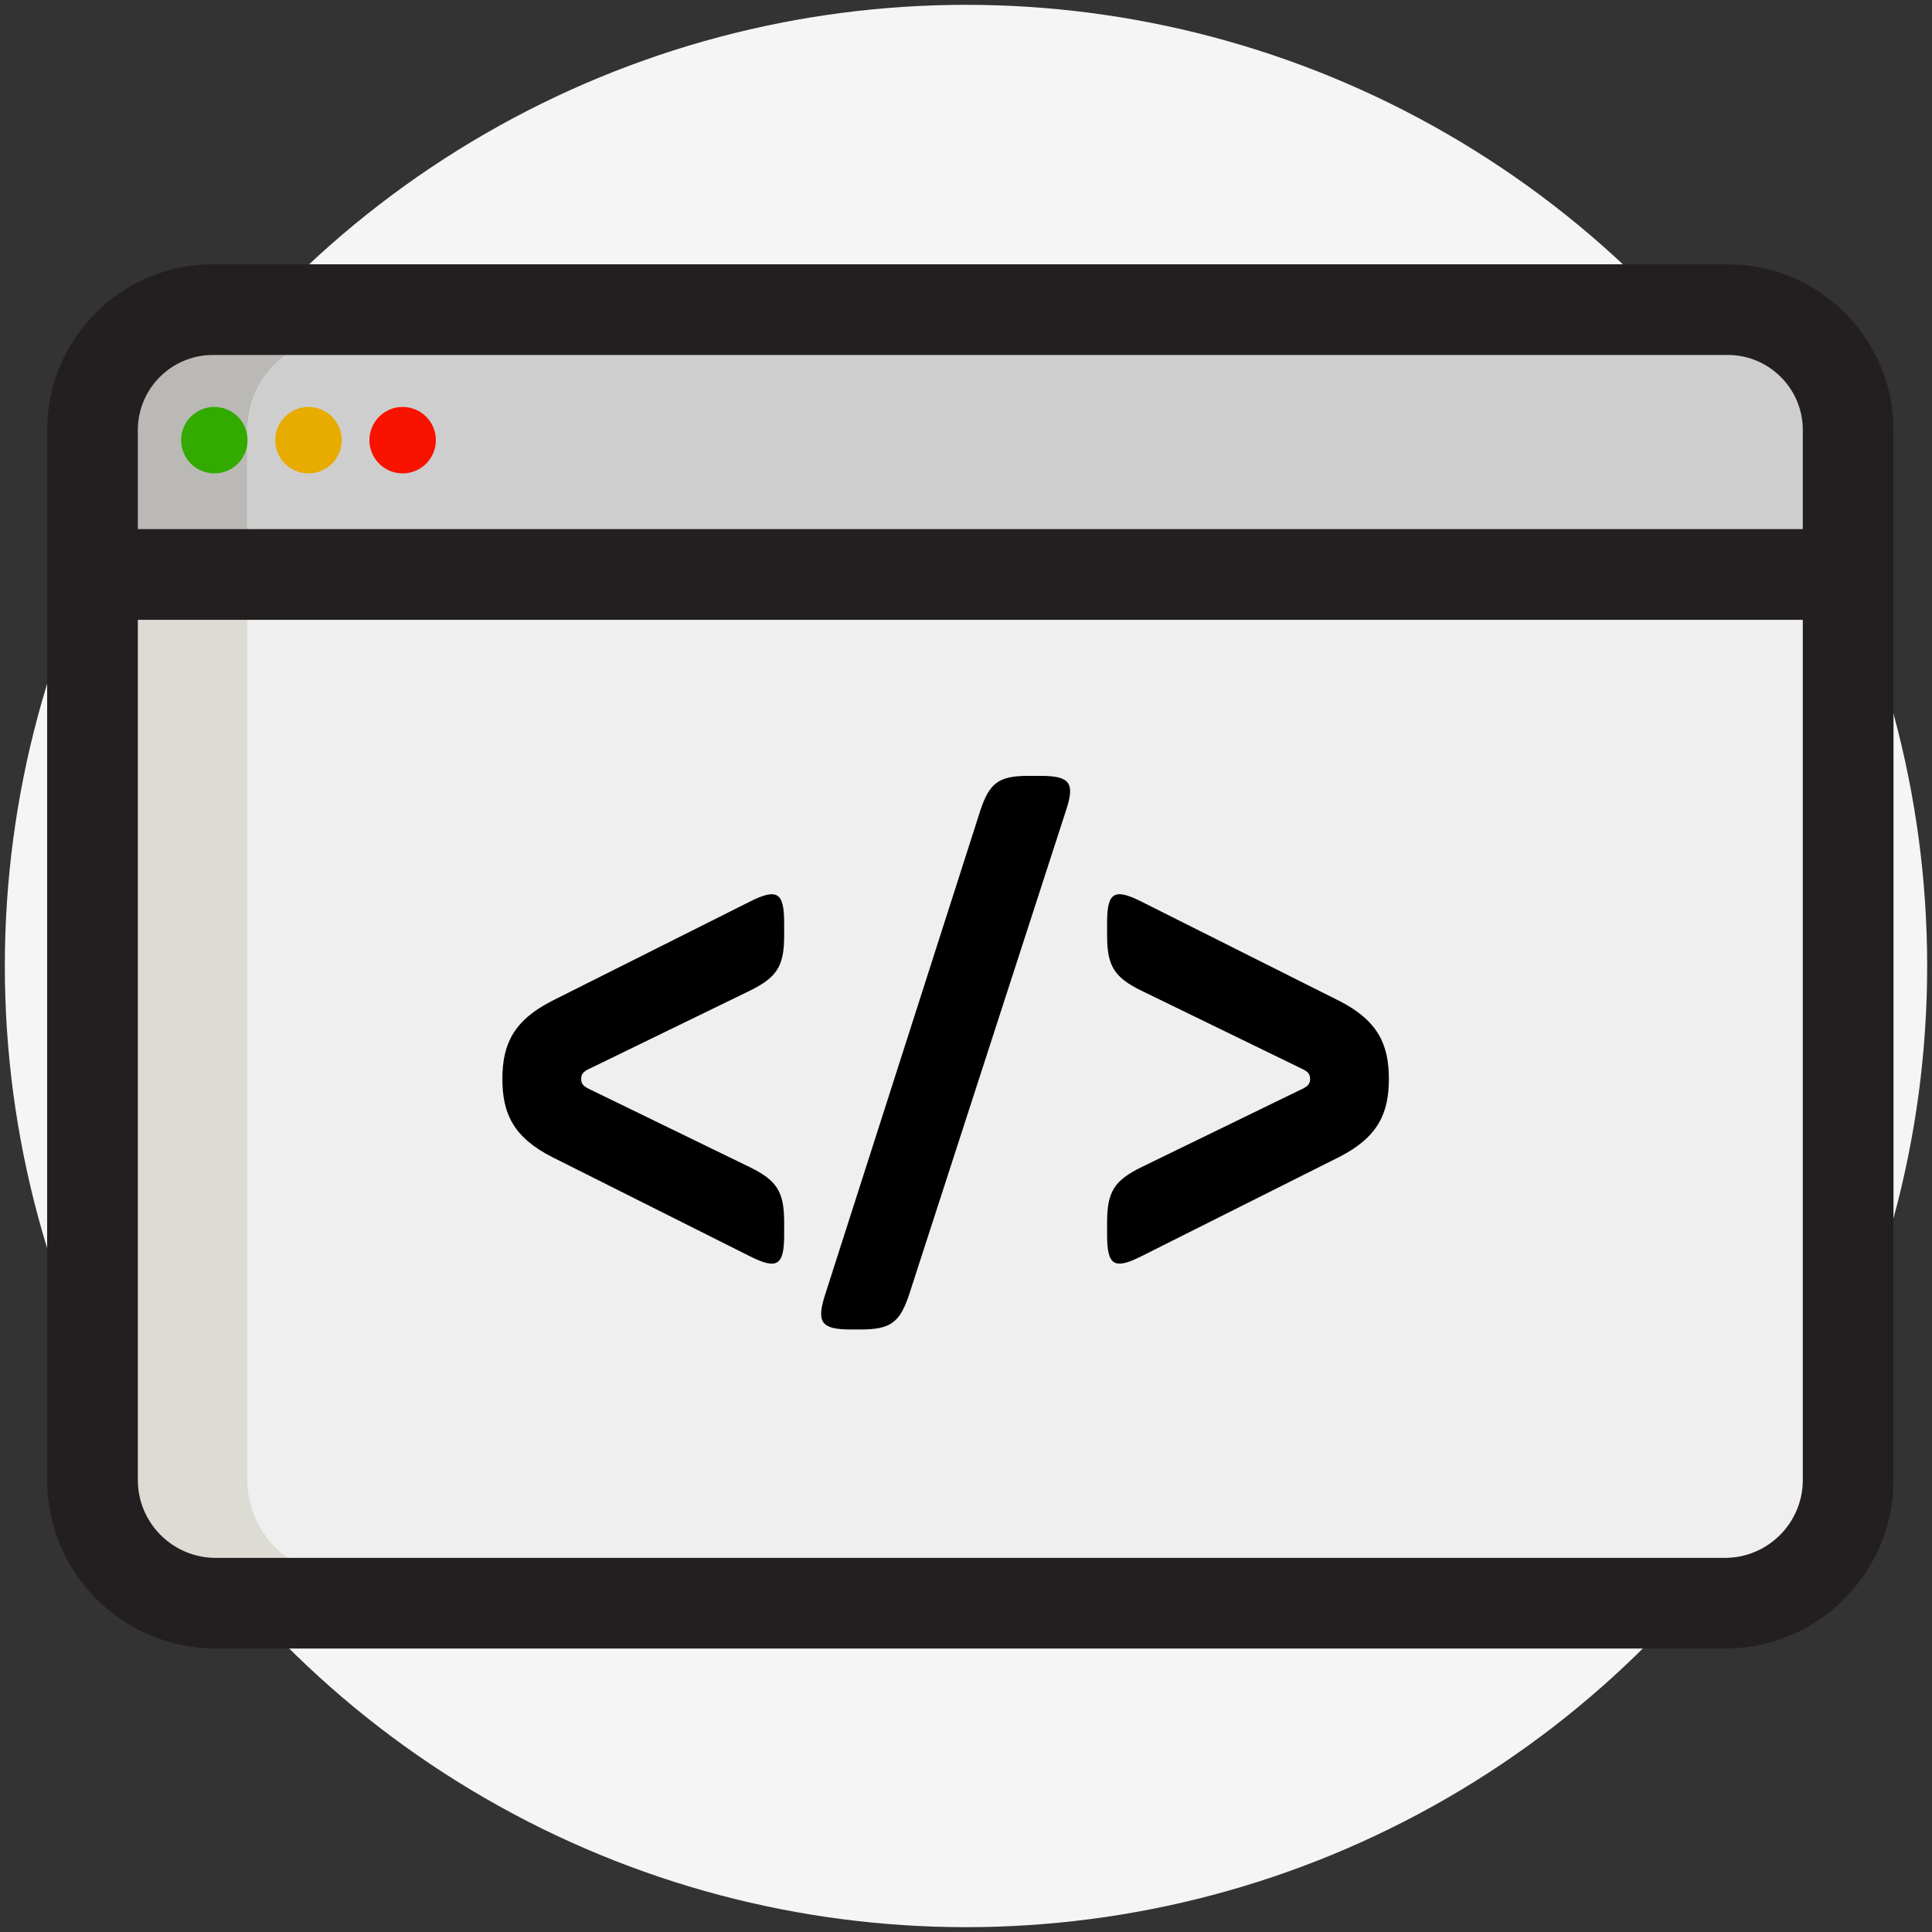
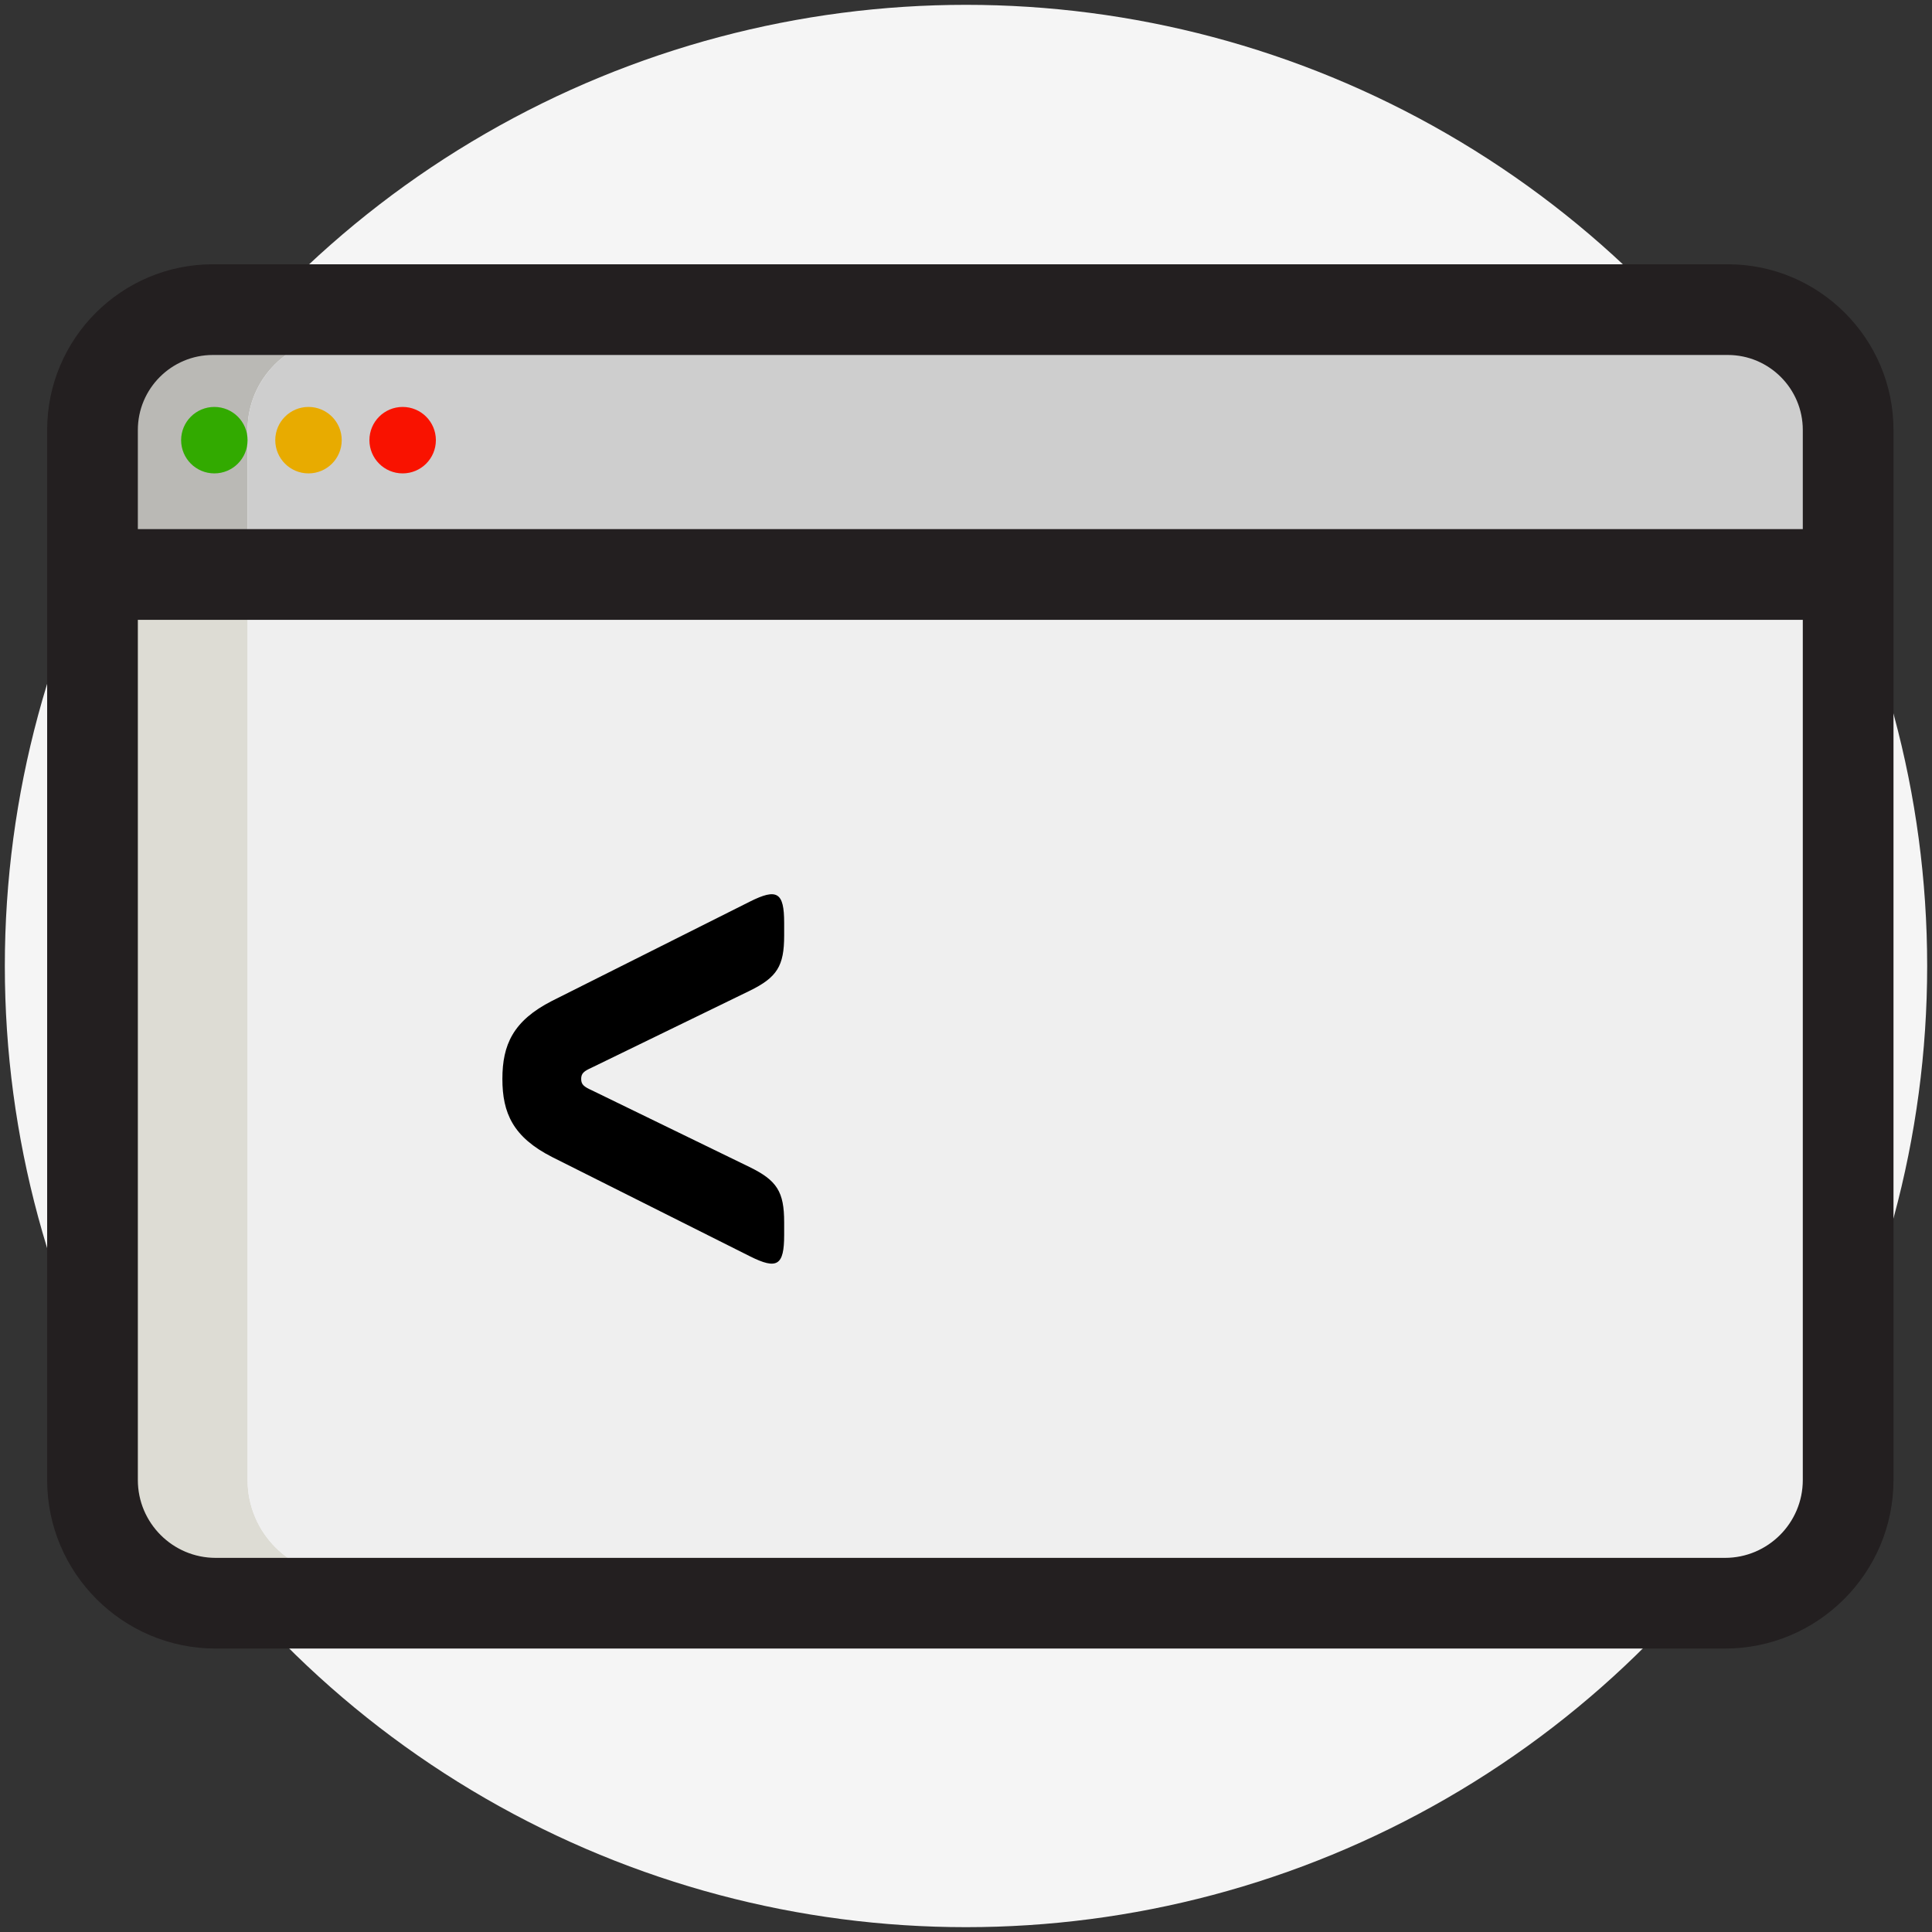
<svg xmlns="http://www.w3.org/2000/svg" version="1.1" id="Layer_1" x="0px" y="0px" viewBox="0 0 200 200" style="enable-background:new 0 0 200 200;" xml:space="preserve">
  <rect x="0" y="0" width="200" height="200" fill="#333333" stroke="none" />
  <style type="text/css">
	.st0{fill:#F5F5F5;}
	.st1{fill:#DDDCD4;}
	.st2{fill:#EFEFEF;}
	.st3{fill:#BAB9B5;}
	.st4{fill:#CECECE;}
	.st5{fill:#231F20;}
	.st6{fill:#32AA00;}
	.st7{fill:#E8AB00;}
	.st8{fill:#F91200;}
</style>
  <circle class="st0" cx="100" cy="100" r="99.5" />
  <g>
    <g>
      <g>
        <g>
          <path class="st1" d="M25.629,153.213V62.336H12.442v90.877      c0,5.45,4.434,9.885,9.885,9.885h13.186      C30.063,163.097,25.629,158.663,25.629,153.213z" />
        </g>
        <g>
          <path class="st2" d="M188.453,153.213V62.336H25.629v90.877      c0,5.45,4.434,9.885,9.885,9.885h143.055      C184.018,163.097,188.453,158.663,188.453,153.213z" />
        </g>
      </g>
      <g>
        <g>
          <path class="st3" d="M35.221,34.919H22.034c-5.289,0-9.592,4.303-9.592,9.592v12.092      h13.186V44.511C25.629,39.222,29.932,34.919,35.221,34.919z" />
        </g>
        <g>
          <path class="st4" d="M178.86,34.919H35.221c-5.289,0-9.592,4.303-9.592,9.592v12.092      h162.824V44.511C188.453,39.222,184.15,34.919,178.86,34.919z" />
        </g>
      </g>
      <g>
        <path class="st5" d="M178.86,29.185H22.034c-8.45,0-15.326,6.875-15.326,15.325v14.917     v0.042v93.743c0,8.612,7.006,15.618,15.618,15.618h156.242     c8.612,0,15.618-7.006,15.618-15.618V59.469v-0.042V44.511     C194.186,36.06,187.311,29.185,178.86,29.185z M178.568,163.097H22.327     c-5.45,0-9.885-4.434-9.885-9.885V62.336h176.011v90.877     C188.453,158.663,184.018,163.097,178.568,163.097z M12.442,44.511     c0-5.289,4.303-9.592,9.592-9.592h156.826c5.289,0,9.592,4.303,9.592,9.592     v12.092H12.442V44.511z" />
        <path class="st5" d="M178.568,170.658H22.327c-9.62,0-17.446-7.826-17.446-17.446V44.511     c0-9.458,7.695-17.153,17.153-17.153h156.826c9.458,0,17.154,7.695,17.154,17.153     v108.702C196.014,162.832,188.188,170.658,178.568,170.658z M22.034,31.013     c-7.443,0-13.498,6.055-13.498,13.497v108.702c0,7.604,6.186,13.79,13.79,13.79     h156.241c7.604,0,13.79-6.186,13.79-13.79V44.511     c0-7.442-6.055-13.497-13.498-13.497H22.034z M178.568,164.925H22.327     c-6.458,0-11.712-5.254-11.712-11.712V60.508h179.666v92.705     C190.281,159.671,185.026,164.925,178.568,164.925z M14.27,64.164v89.049     c0,4.442,3.614,8.057,8.057,8.057h156.241c4.443,0,8.057-3.614,8.057-8.057     V64.164H14.27z M190.281,58.431H10.614V44.511c0-6.297,5.123-11.42,11.42-11.42     h156.826c6.297,0,11.42,5.123,11.42,11.42V58.431z M14.27,54.775h172.355V44.511     c0-4.281-3.483-7.764-7.765-7.764H22.034c-4.281,0-7.764,3.483-7.764,7.764     V54.775z" />
      </g>
    </g>
    <g>
      <circle class="st6" cx="22.189" cy="45.566" r="3.44" />
    </g>
    <g>
      <circle class="st7" cx="31.935" cy="45.566" r="3.44" />
    </g>
    <g>
      <circle class="st8" cx="41.682" cy="45.566" r="3.44" />
    </g>
    <g>
      <path d="M81.176,127.855c0,3.159-0.735,3.6-3.527,2.204l-20.499-10.286    c-4.041-2.057-5.143-4.555-5.143-8.082s1.102-6.025,5.143-8.082l20.499-10.286    c2.792-1.396,3.527-0.955,3.527,2.204v1.322c0,3.159-0.735,4.335-3.6,5.731    l-16.311,7.935c-0.808,0.367-1.102,0.588-1.102,1.176    c0,0.588,0.294,0.808,1.102,1.176l16.311,7.935    c2.865,1.396,3.6,2.572,3.6,5.731V127.855z" />
-       <path d="M107.701,80.317c3.086,0,3.6,0.735,2.645,3.6l-16.238,50.11    c-0.955,2.865-1.91,3.6-4.996,3.6h-1.028c-3.086,0-3.6-0.735-2.645-3.673    l16.017-49.963c0.955-2.939,1.91-3.673,4.996-3.673H107.701z" />
-       <path d="M114.607,126.532c0-3.159,0.735-4.335,3.6-5.731l16.311-7.935    c0.808-0.367,1.102-0.588,1.102-1.176c0-0.588-0.294-0.808-1.102-1.176    l-16.311-7.935c-2.865-1.396-3.6-2.572-3.6-5.731v-1.322    c0-3.159,0.735-3.6,3.527-2.204l20.499,10.286    c4.041,2.057,5.143,4.556,5.143,8.082s-1.102,6.025-5.143,8.082l-20.499,10.286    c-2.792,1.396-3.527,0.955-3.527-2.204V126.532z" />
    </g>
  </g>
</svg>